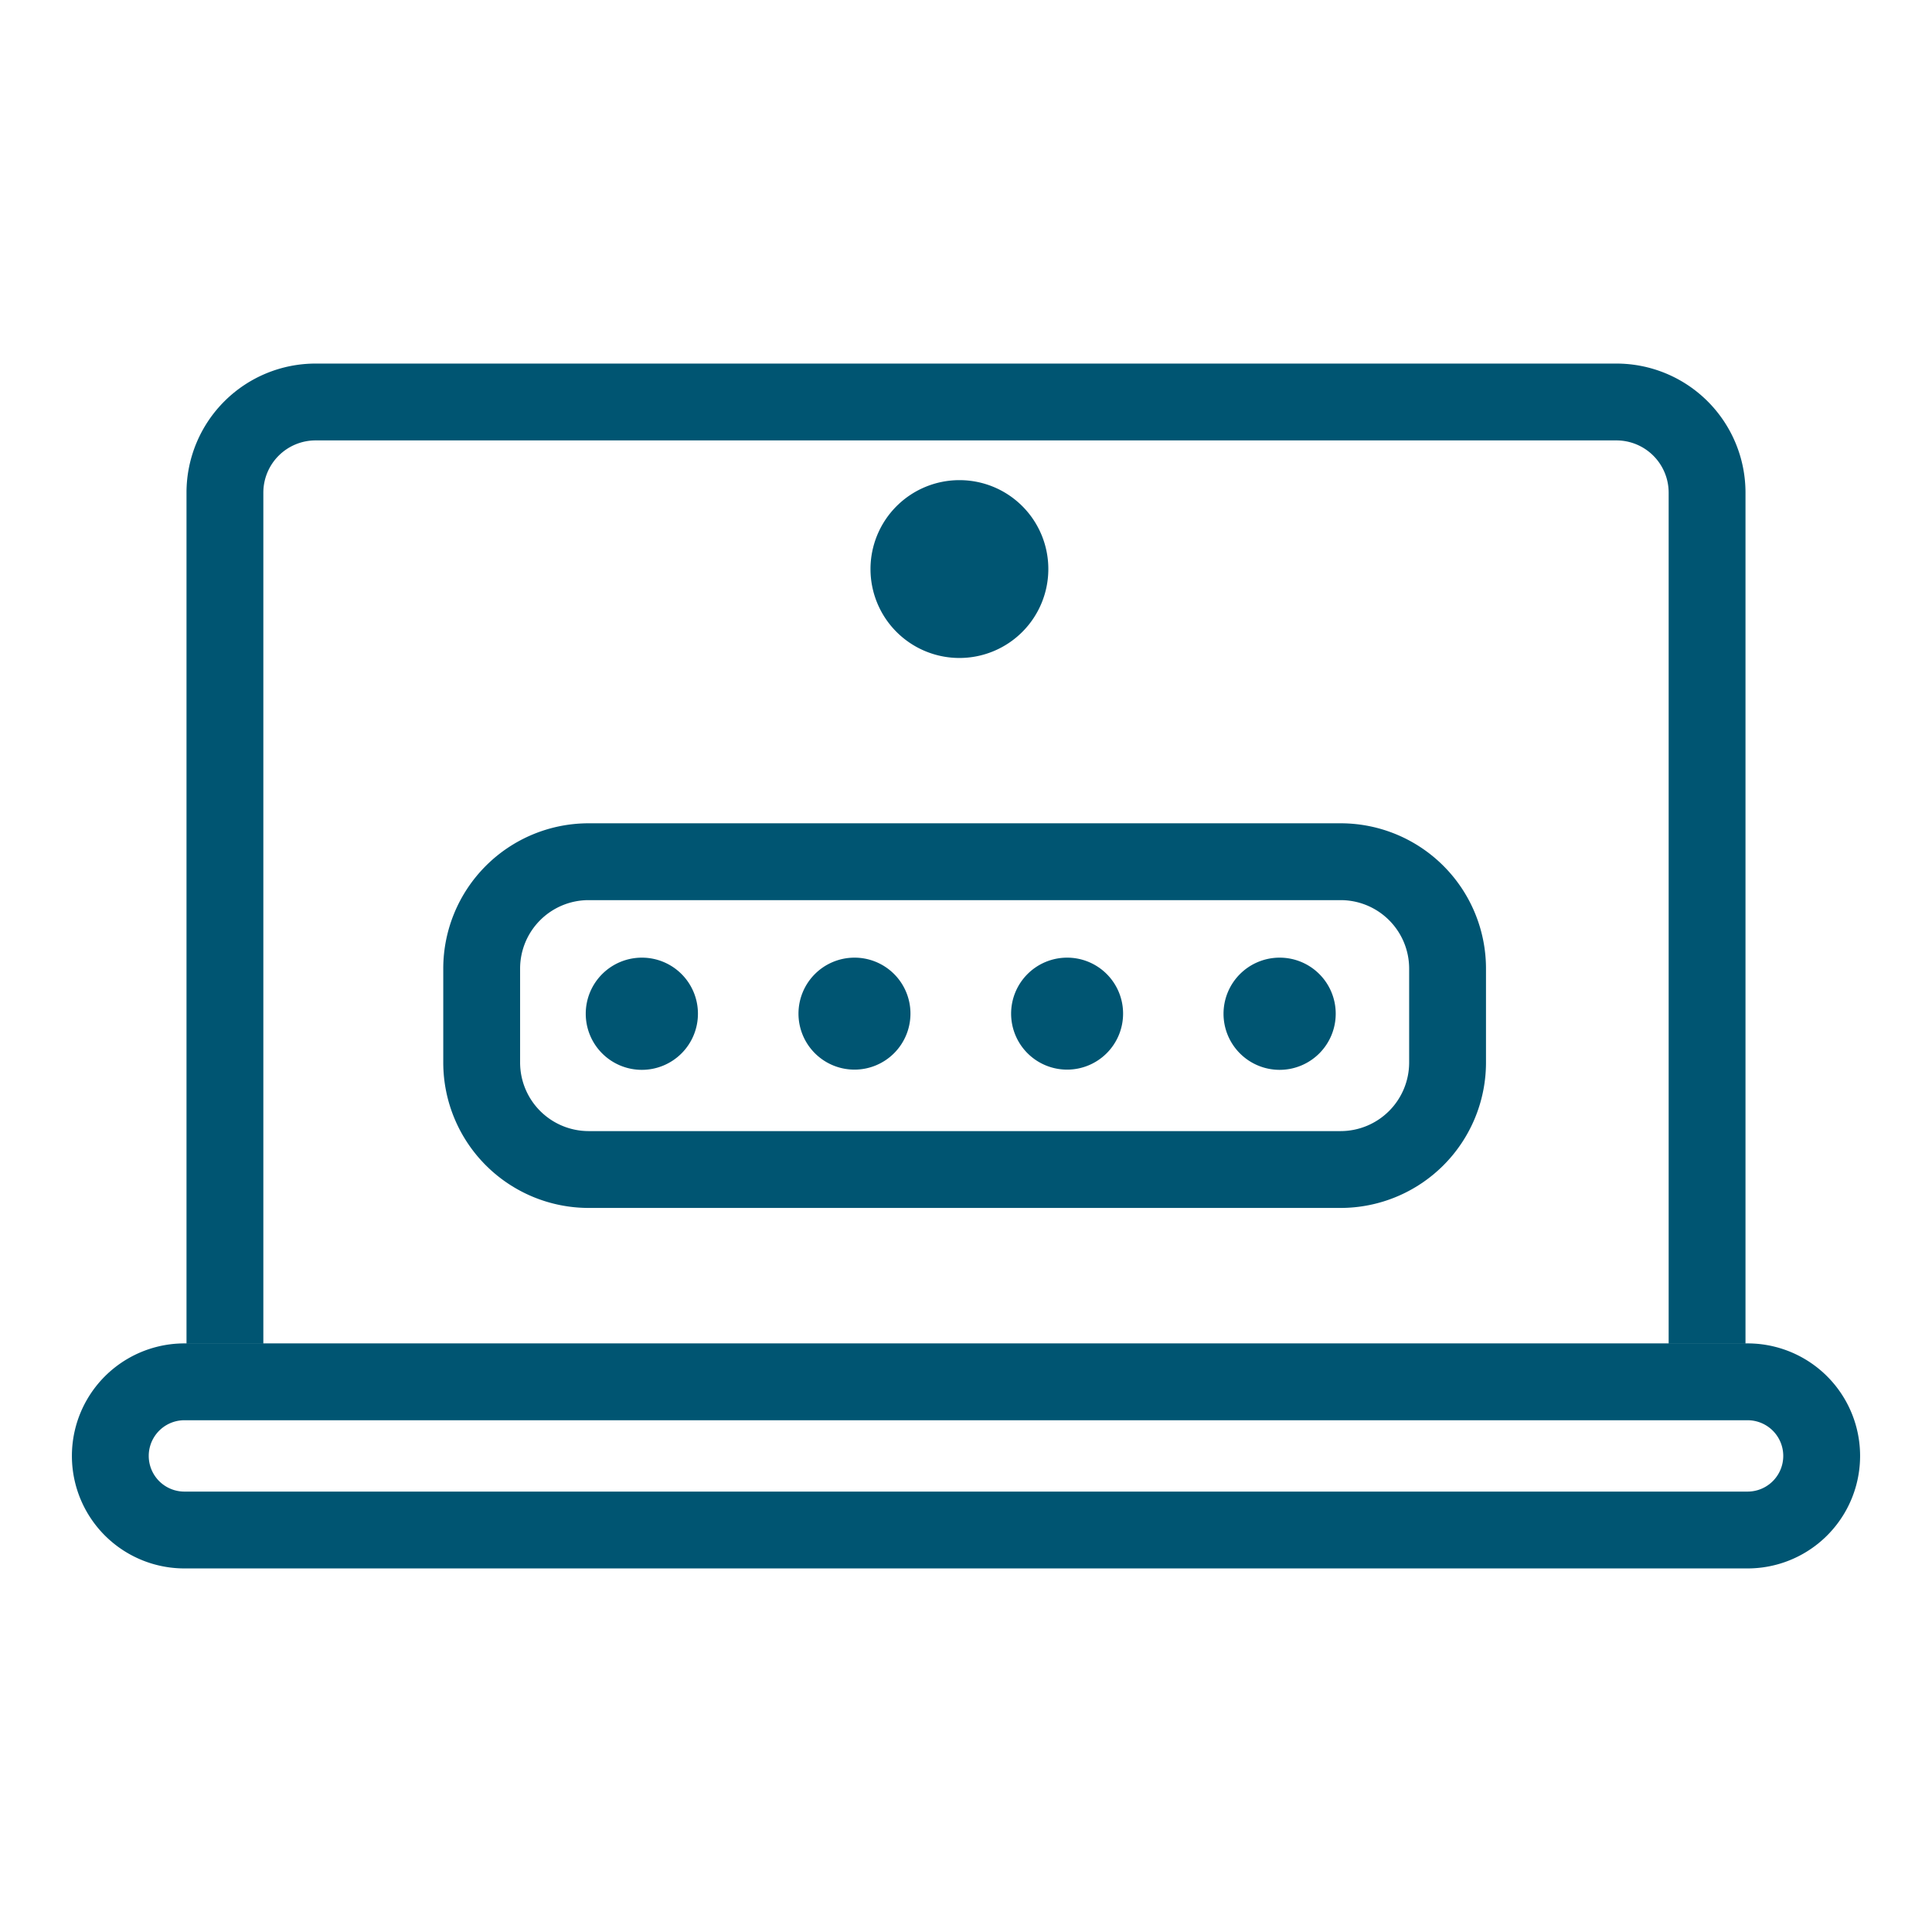
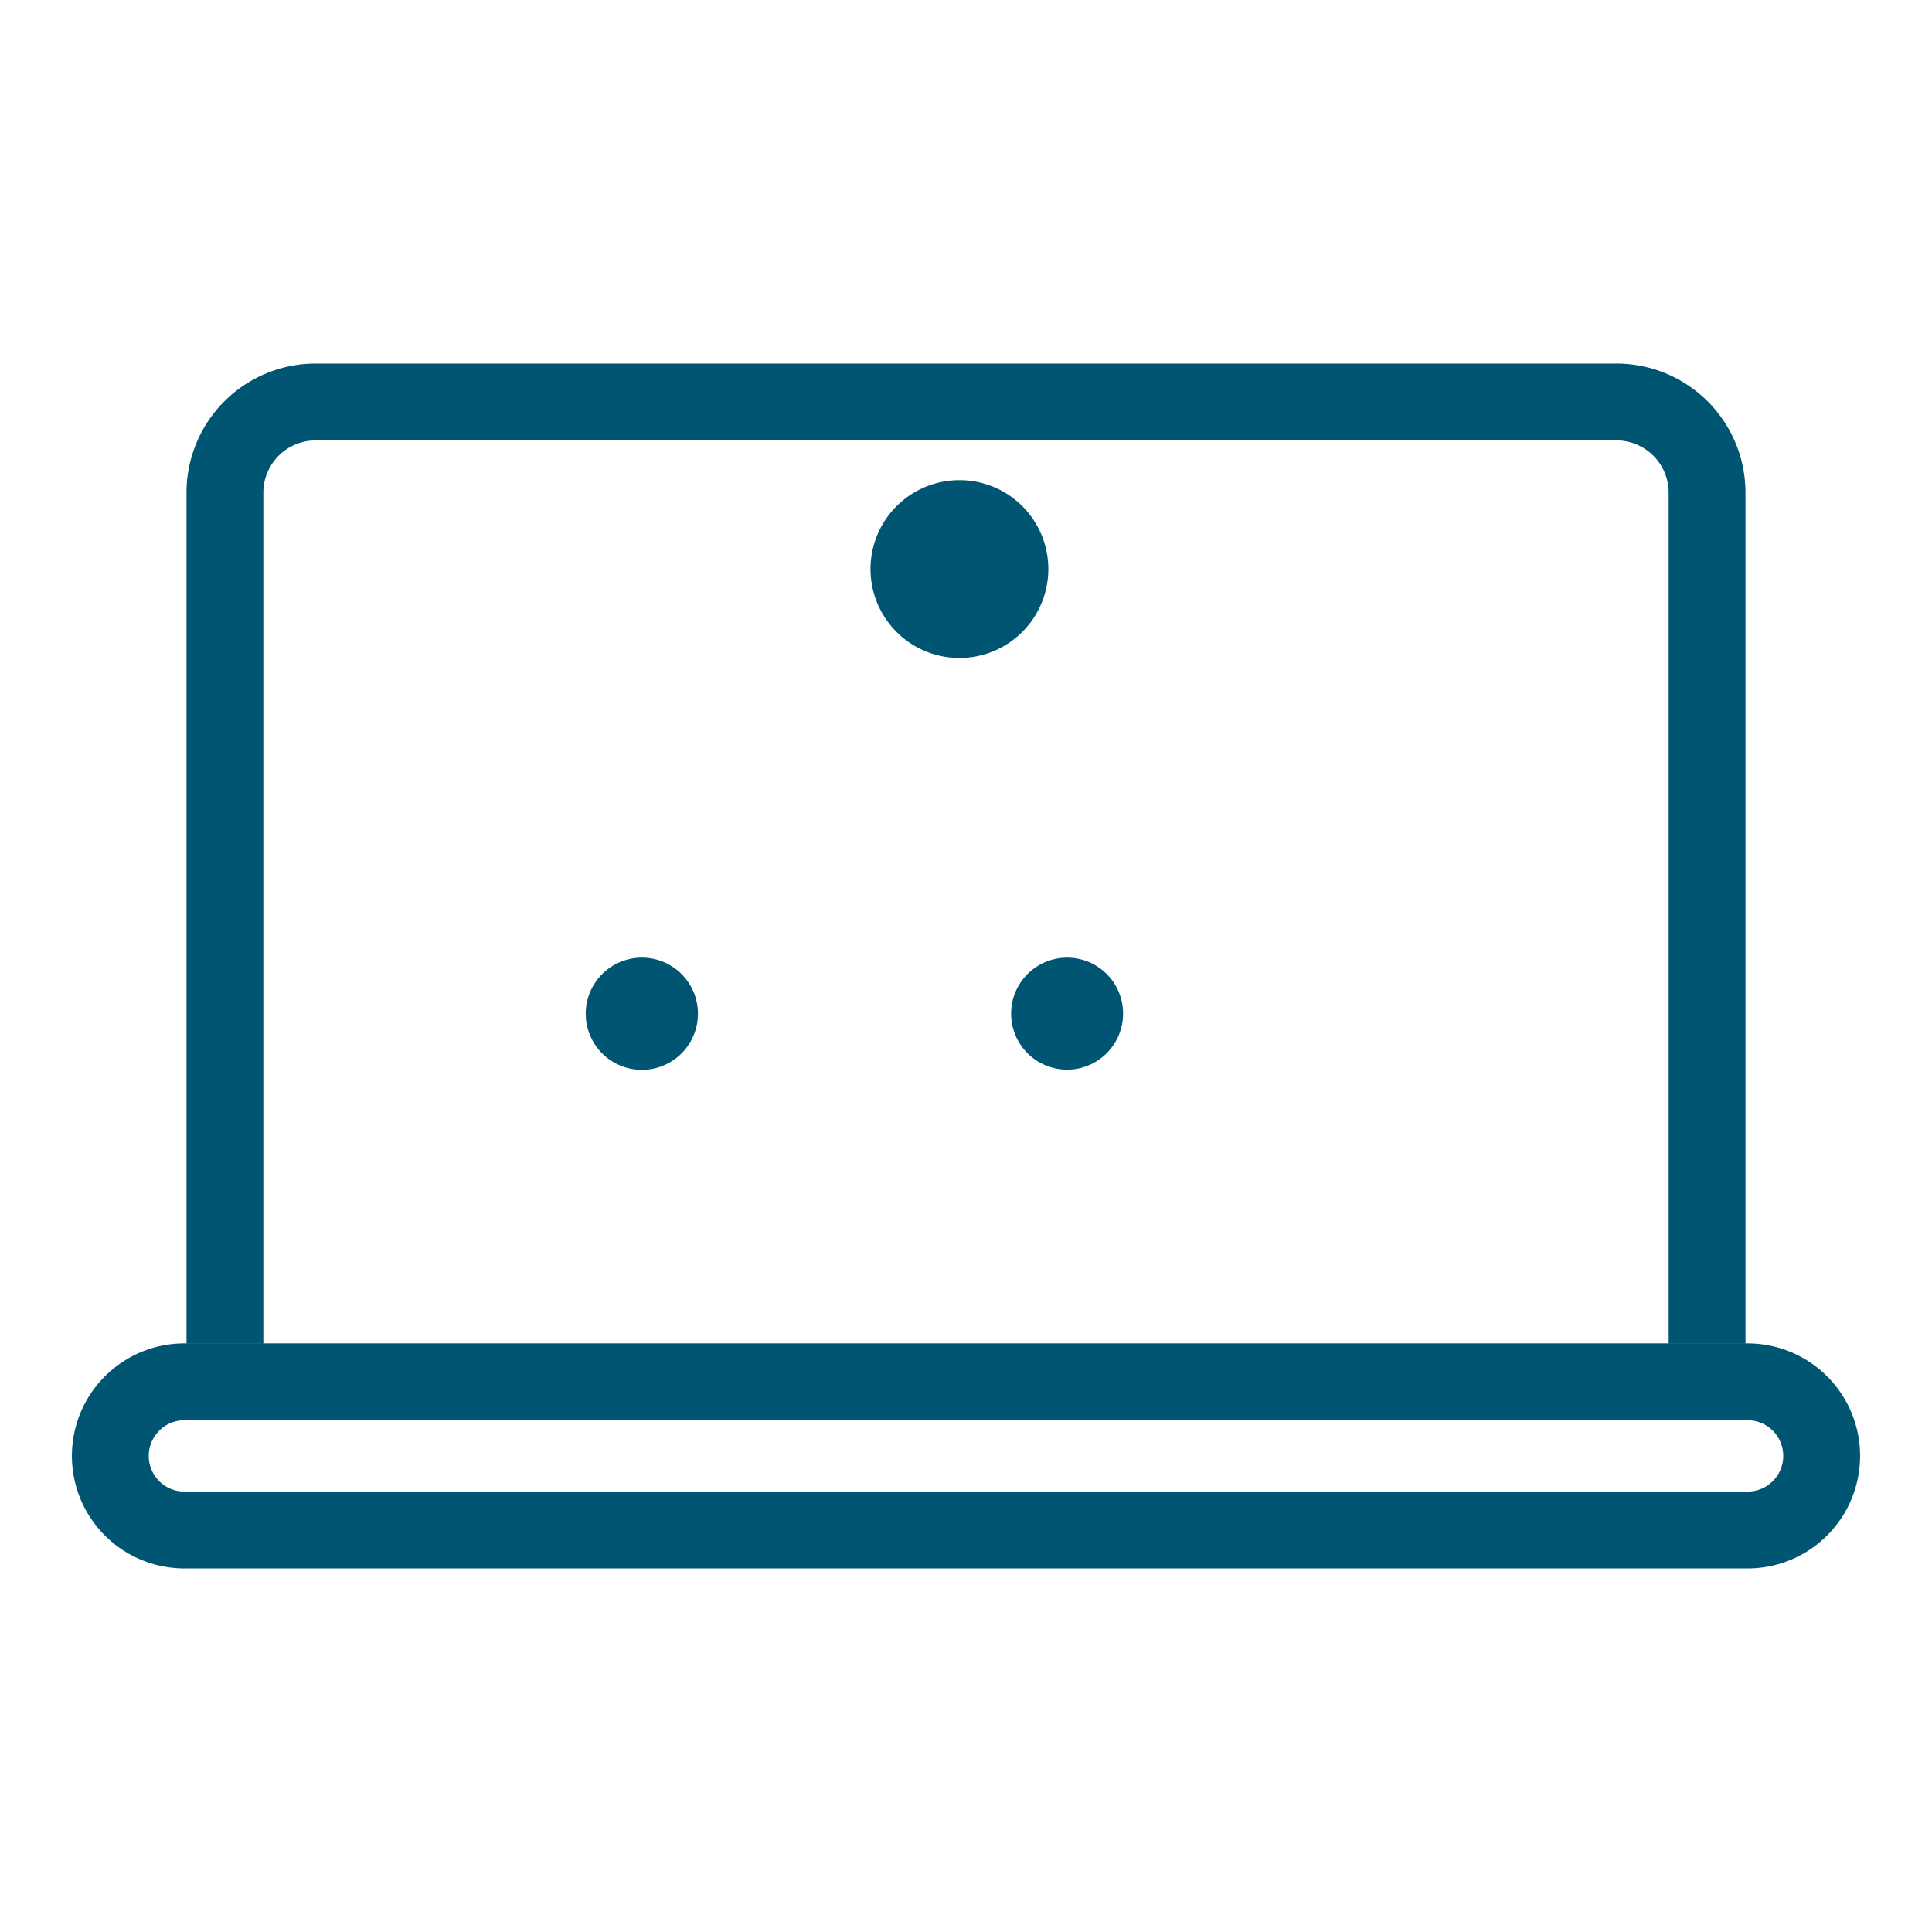
<svg xmlns="http://www.w3.org/2000/svg" viewBox="0 0 176 176">
  <defs>
    <style>.cls-1,.cls-4,.cls-5{fill:none;}.cls-1,.cls-2,.cls-4{stroke:#005572;stroke-width:7px;}.cls-2,.cls-3{fill:#005572;fill-rule:evenodd;}.cls-4{stroke-linecap:round;}</style>
  </defs>
  <g id="icon_art" data-name="icon art">
    <path id="Stroke-1" class="cls-1" d="M20.49,122.41V44.87a8.26,8.26,0,0,1,8.27-8.25H147.24a8.26,8.26,0,0,1,8.27,8.25v77.54" />
    <path id="Stroke-3" class="cls-1" d="M159.2,139.38H16.8a6.75,6.75,0,1,1,0-13.5H159.2a6.75,6.75,0,1,1,0,13.5Z" />
    <path id="Fill-5" class="cls-2" d="M92,51.83a4.6,4.6,0,1,1-4.6-4.59A4.59,4.59,0,0,1,92,51.83" />
    <path id="Fill-9" class="cls-3" d="M63.58,92.33a5.11,5.11,0,1,1-5.1-5.09,5.1,5.1,0,0,1,5.1,5.09" />
-     <path id="Fill-11" class="cls-3" d="M82.94,92.33a5.1,5.1,0,1,1-5.1-5.09,5.09,5.09,0,0,1,5.1,5.09" />
    <path id="Fill-13" class="cls-3" d="M102.31,92.33a5.1,5.1,0,1,1-5.1-5.09,5.09,5.09,0,0,1,5.1,5.09" />
-     <path id="Fill-15" class="cls-3" d="M121.68,92.33a5.11,5.11,0,1,1-5.1-5.09,5.1,5.1,0,0,1,5.1,5.09" />
-     <path id="Stroke-7" class="cls-4" d="M122.14,106.54H53.61a9.75,9.75,0,0,1-9.73-9.75V88.25a9.74,9.74,0,0,1,9.73-9.75h68.53a9.74,9.74,0,0,1,9.73,9.75v8.54A9.75,9.75,0,0,1,122.14,106.54Z" />
-     <rect class="cls-5" width="176" height="176" />
  </g>
</svg>